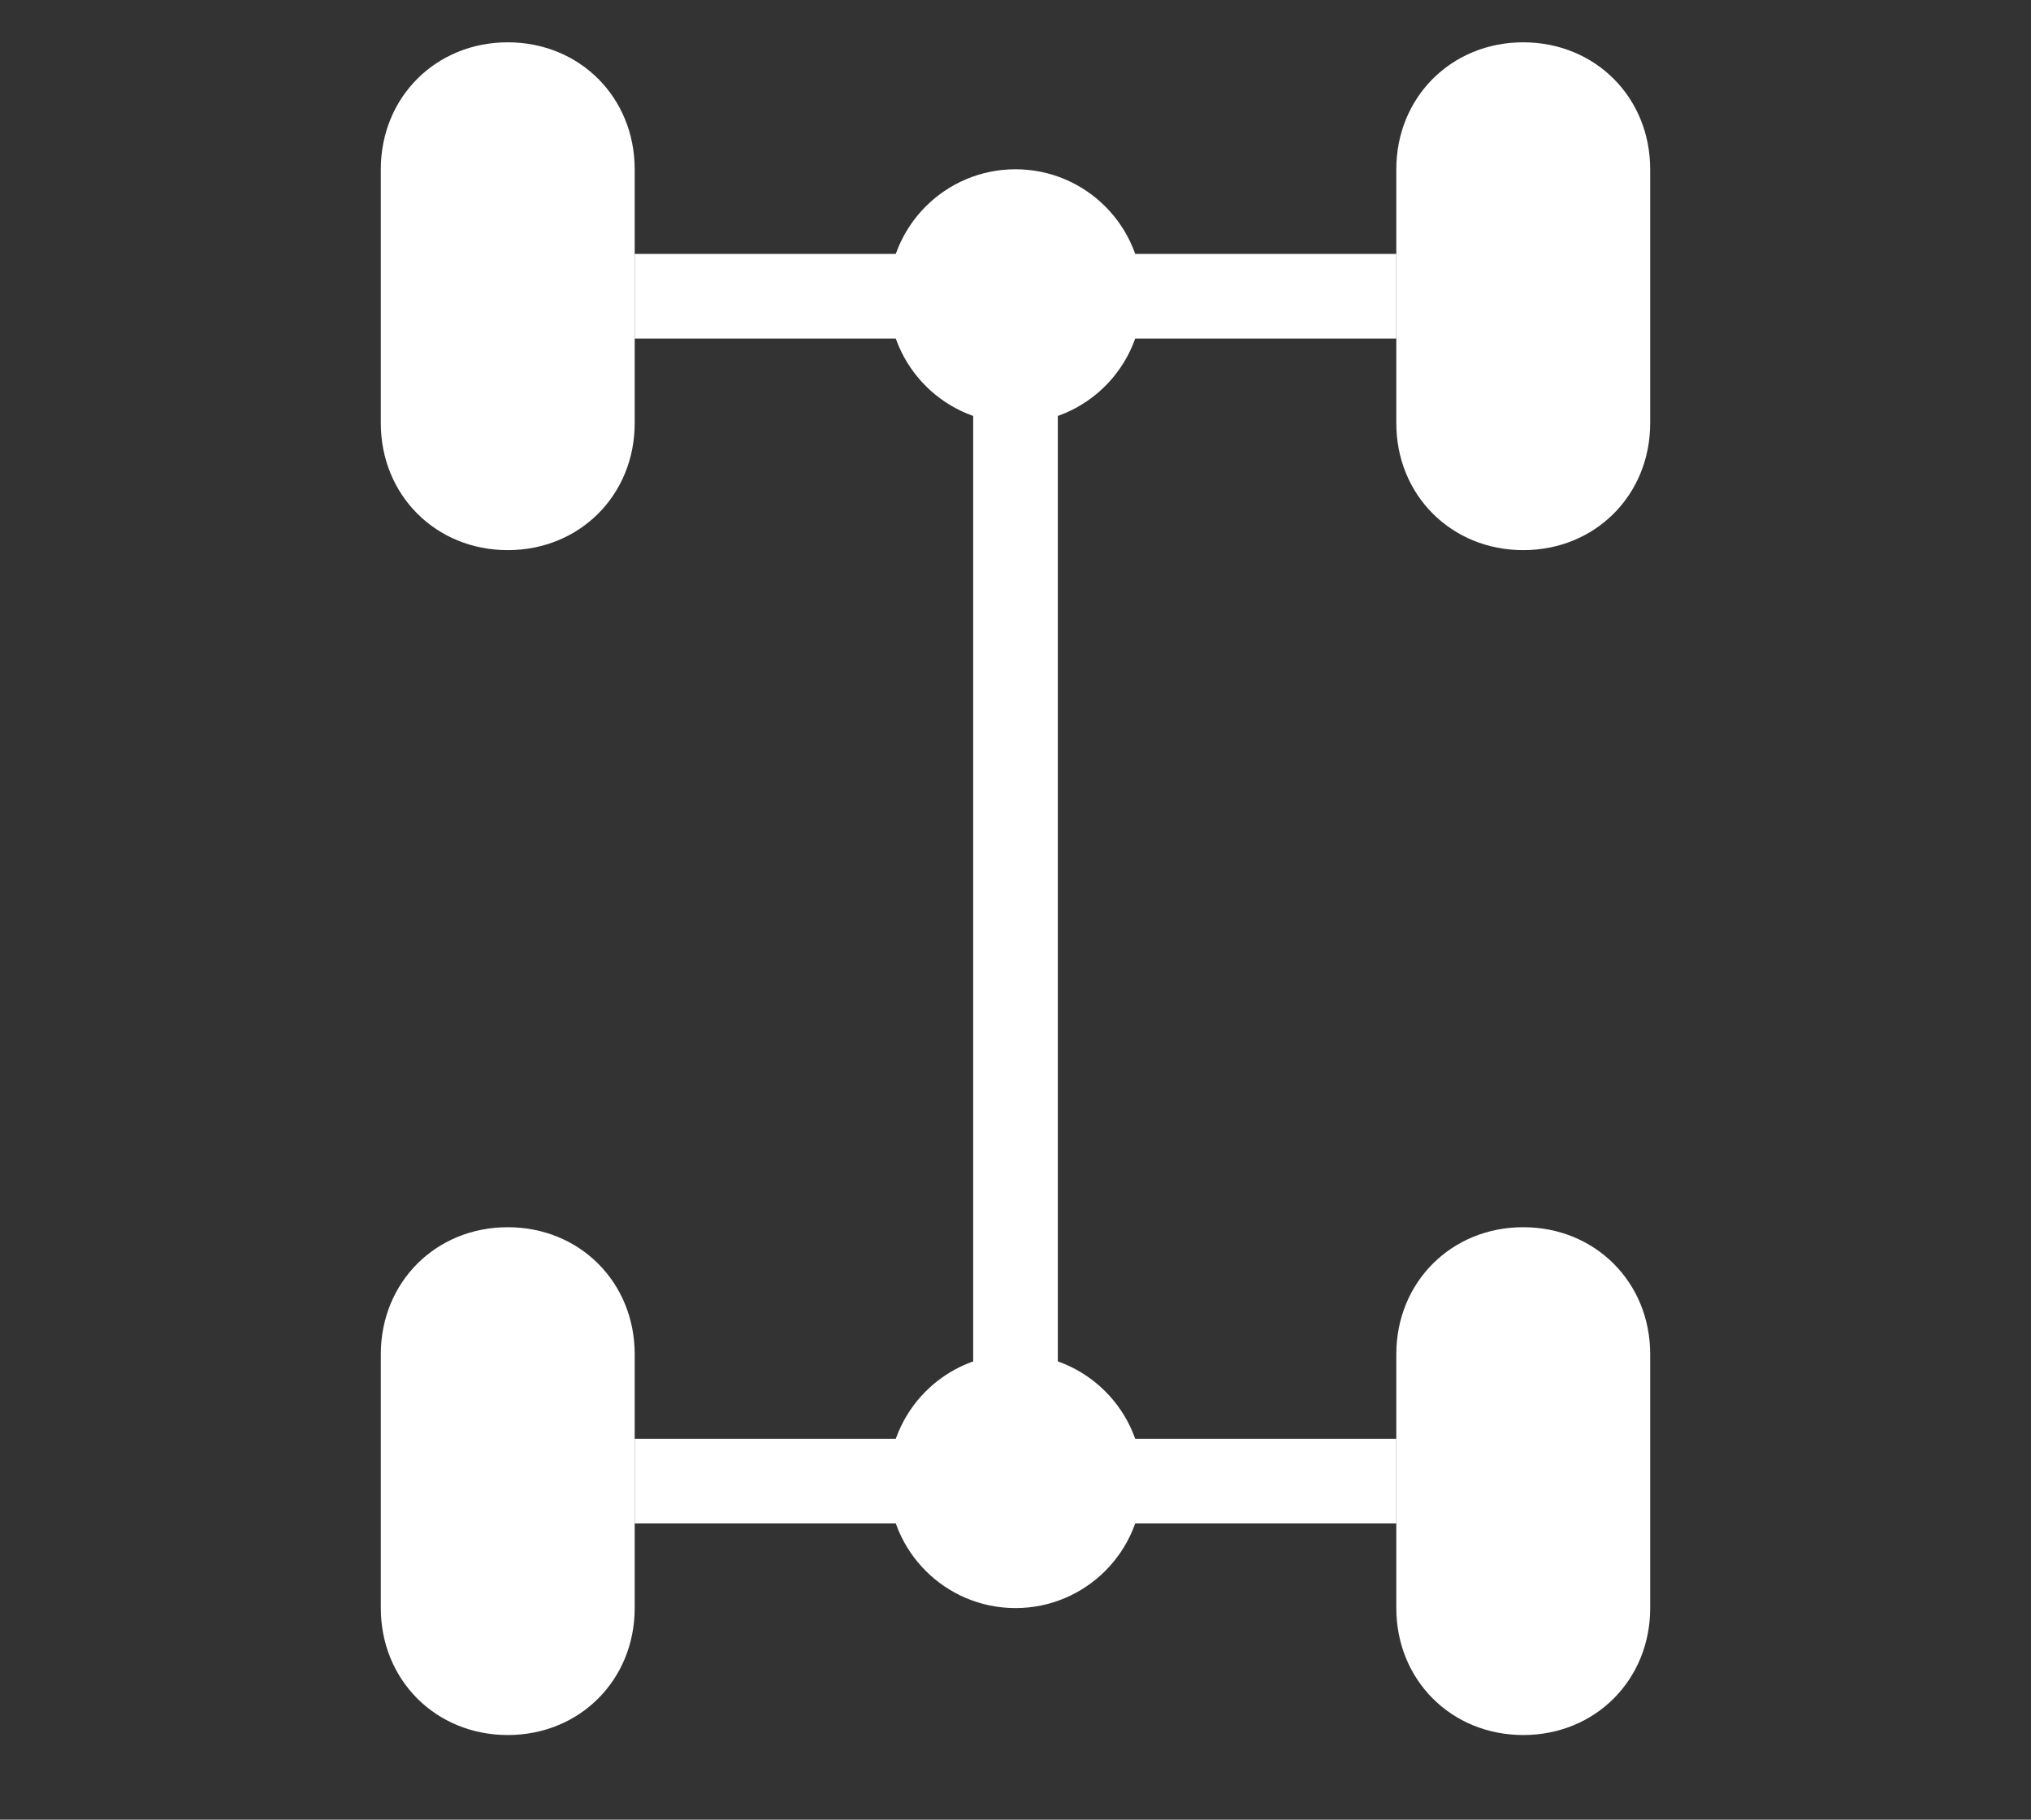
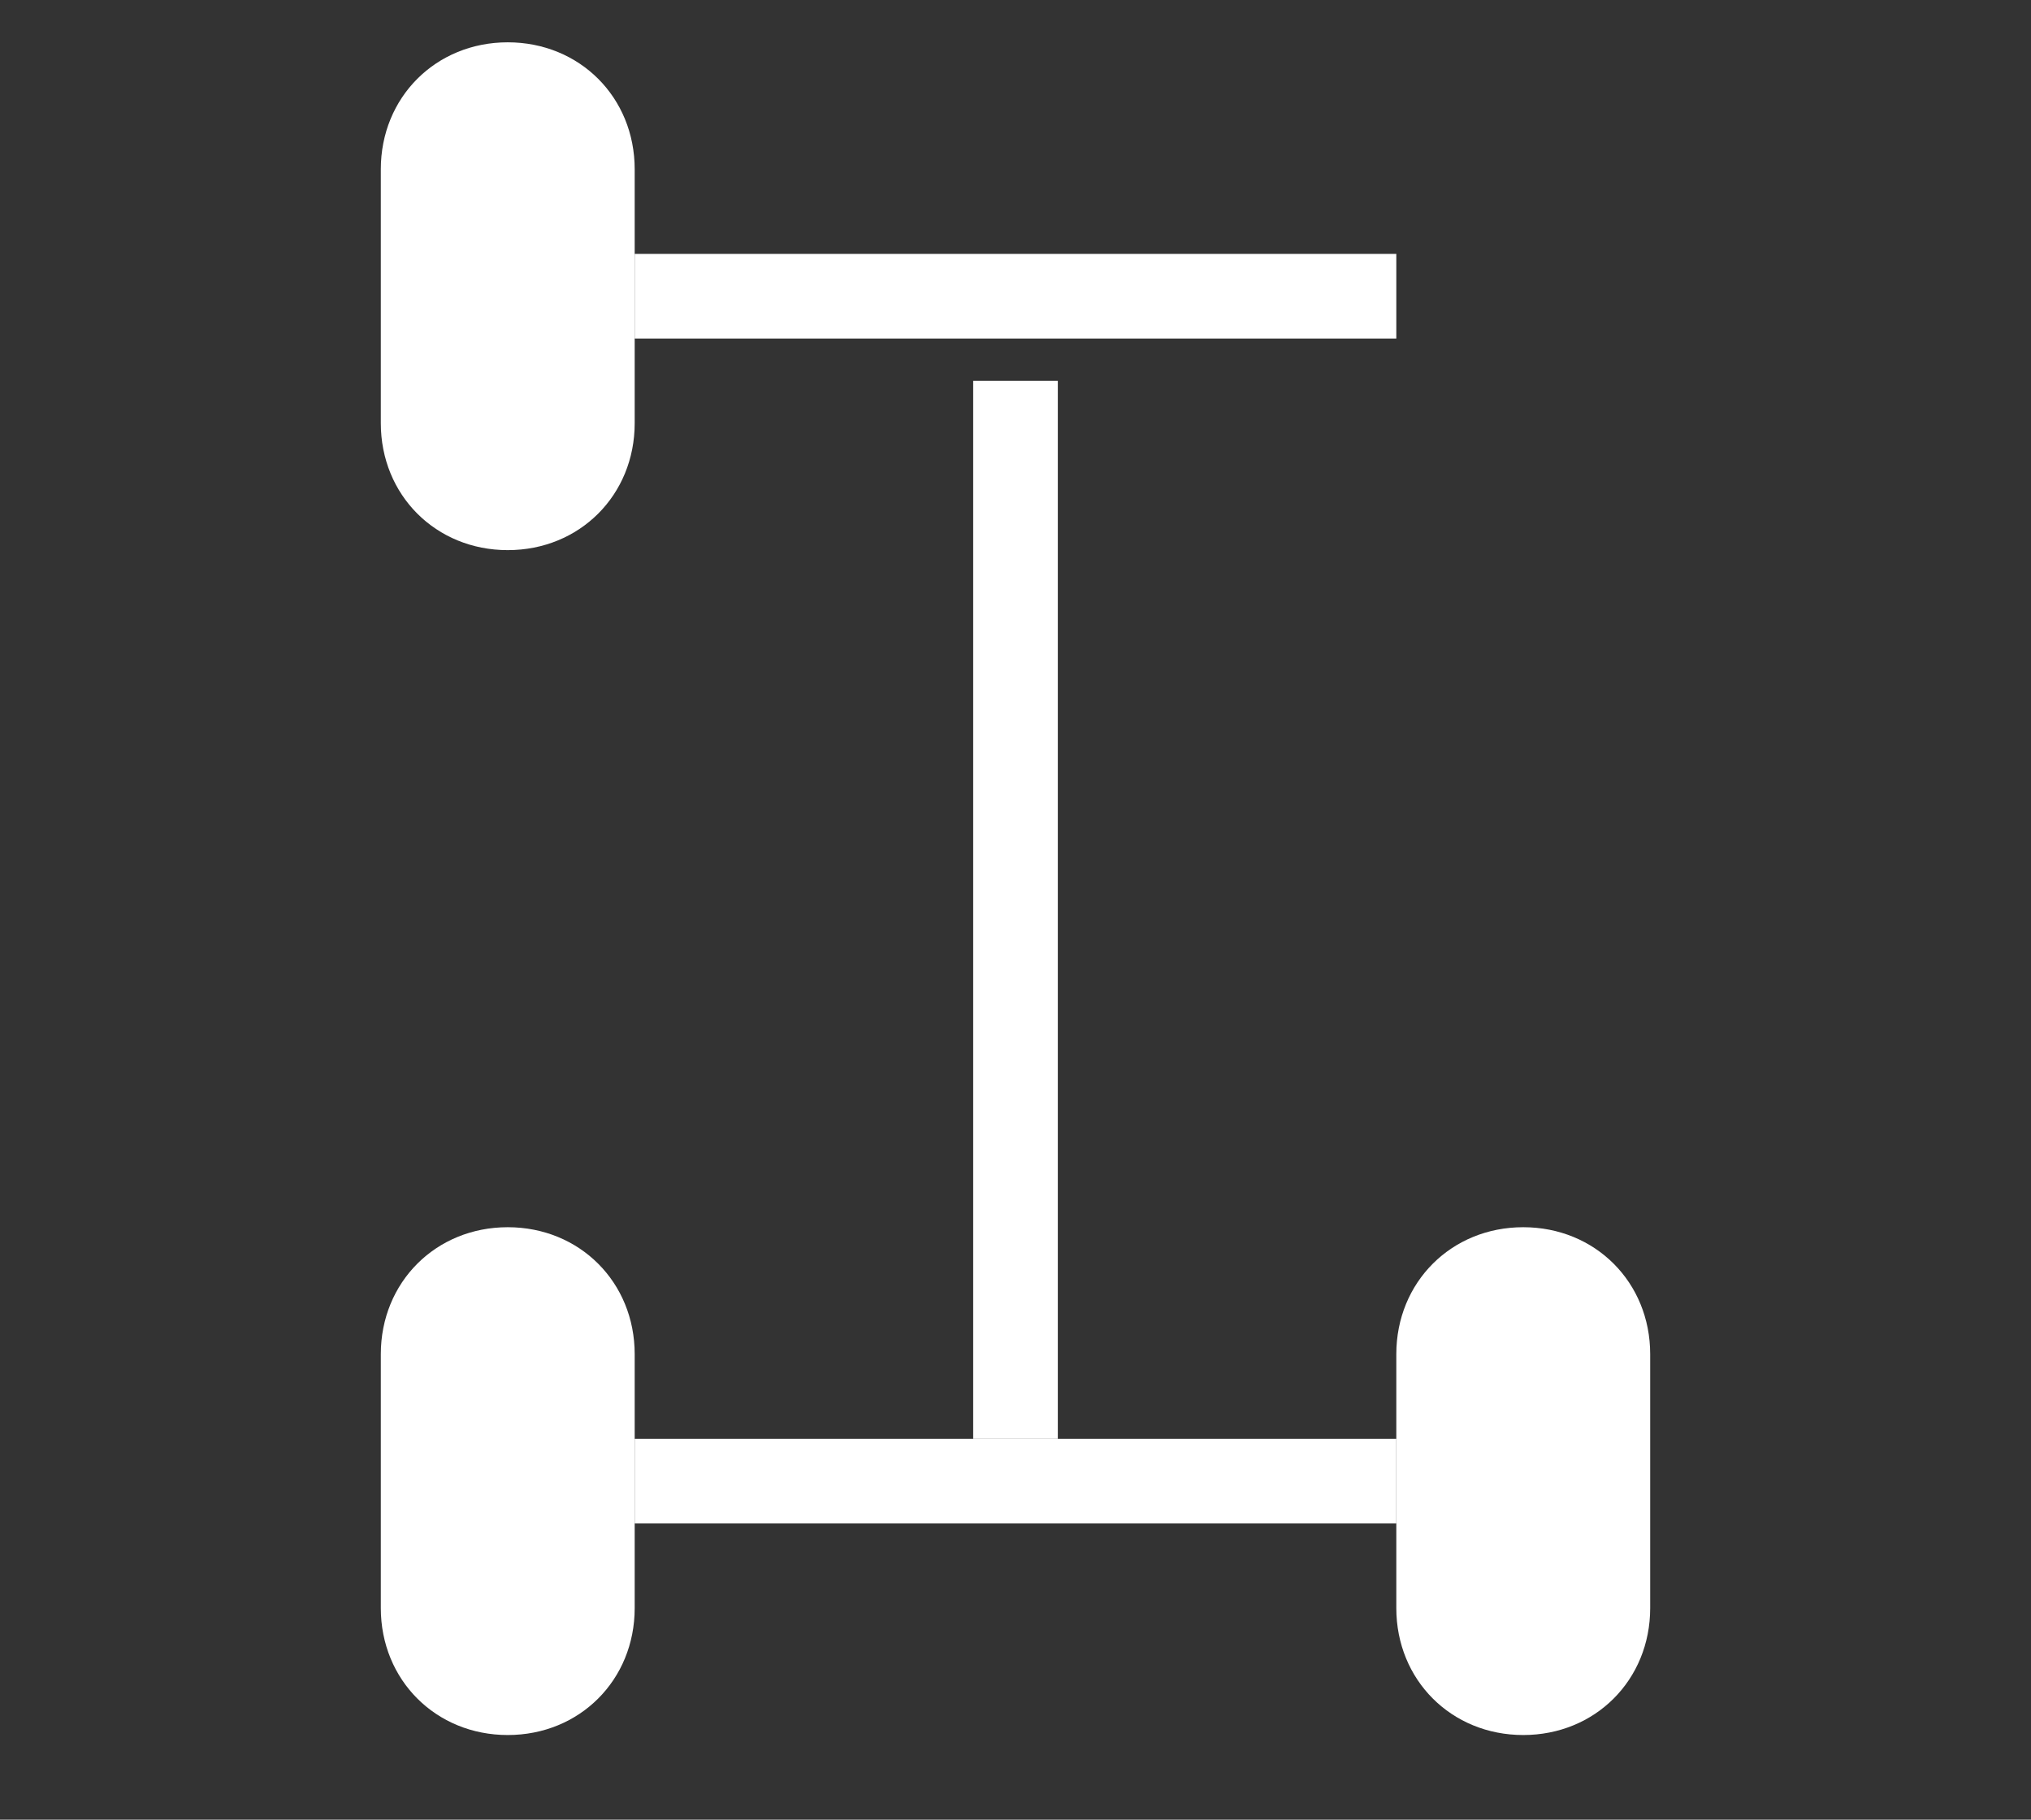
<svg xmlns="http://www.w3.org/2000/svg" id="Capa_1" version="1.1" viewBox="0 0 48 43">
  <rect x="0" y="0" width="48" height="43" fill="#333333" stroke="none" />
  <defs>
    <style>
      .st0 {
        fill-rule: evenodd;
      }

      .st0, .st1 {
        fill: #fff;
      }
    </style>
  </defs>
  <g id="fichatecnica_x2F_sistema-traccion">
    <path id="Rectangle" class="st0" d="M12,1h0c1.7,0,3,1.3,3,3v6c0,1.7-1.3,3-3,3h0c-1.7,0-3-1.3-3-3v-6c0-1.7,1.3-3,3-3Z" />
-     <path id="Rectangle1" data-name="Rectangle" class="st0" d="M36,1h0c1.7,0,3,1.3,3,3v6c0,1.7-1.3,3-3,3h0c-1.7,0-3-1.3-3-3v-6c0-1.7,1.3-3,3-3Z" />
    <path id="Rectangle2" data-name="Rectangle" class="st0" d="M12,29h0c1.7,0,3,1.3,3,3v6c0,1.7-1.3,3-3,3h0c-1.7,0-3-1.3-3-3v-6c0-1.7,1.3-3,3-3Z" />
    <rect id="Rectangle3" data-name="Rectangle" class="st1" x="15" y="34" width="18" height="2" />
    <rect id="Rectangle4" data-name="Rectangle" class="st1" x="15" y="6" width="18" height="2" />
    <rect id="Rectangle5" data-name="Rectangle" class="st1" x="23" y="9" width="2" height="25" />
    <path id="Rectangle6" data-name="Rectangle" class="st0" d="M36,29h0c1.7,0,3,1.3,3,3v6c0,1.7-1.3,3-3,3h0c-1.7,0-3-1.3-3-3v-6c0-1.7,1.3-3,3-3Z" />
-     <circle id="Oval" class="st1" cx="24" cy="7" r="3" />
-     <circle id="Oval1" data-name="Oval" class="st1" cx="24" cy="35" r="3" />
  </g>
</svg>